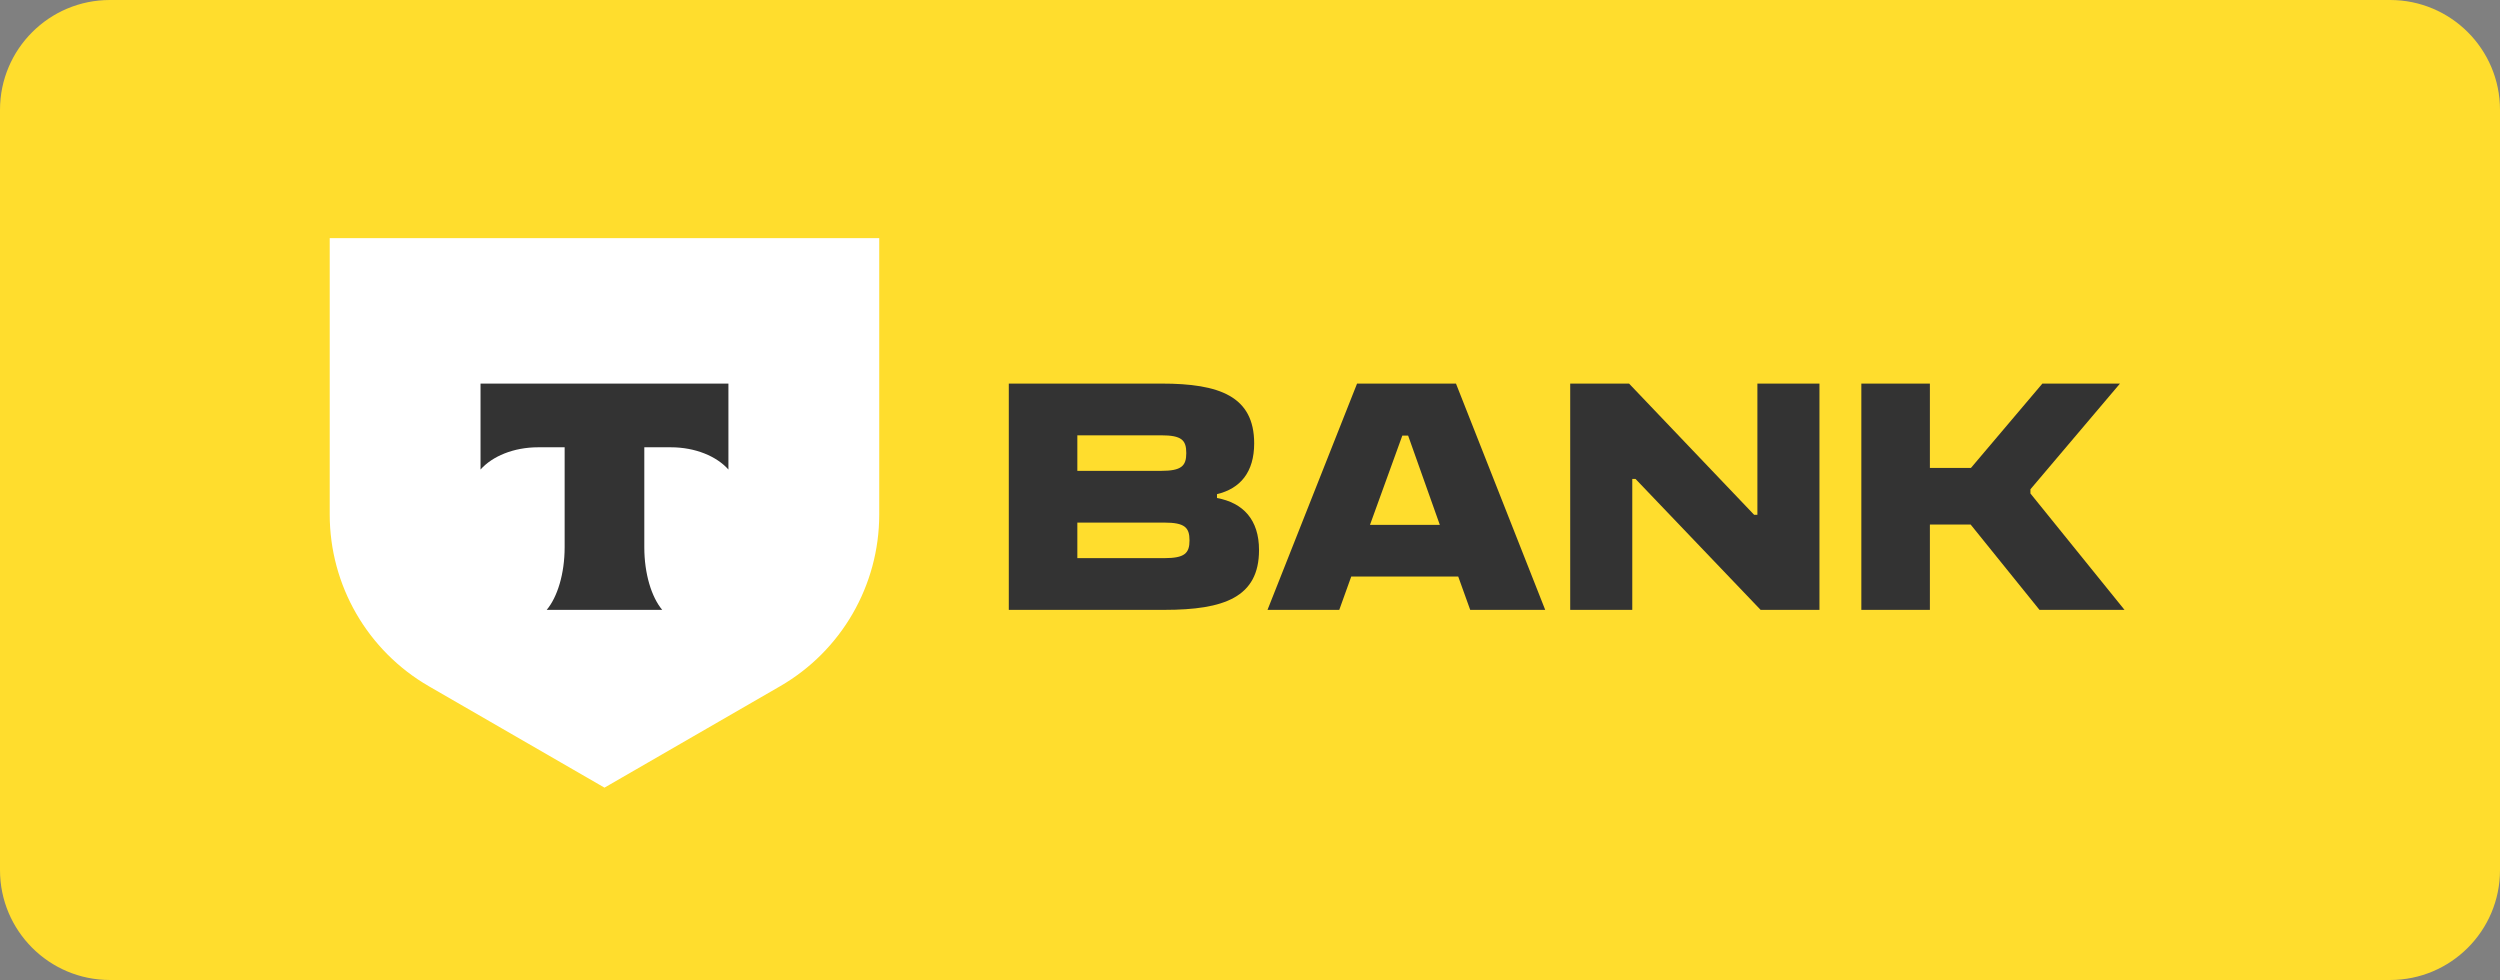
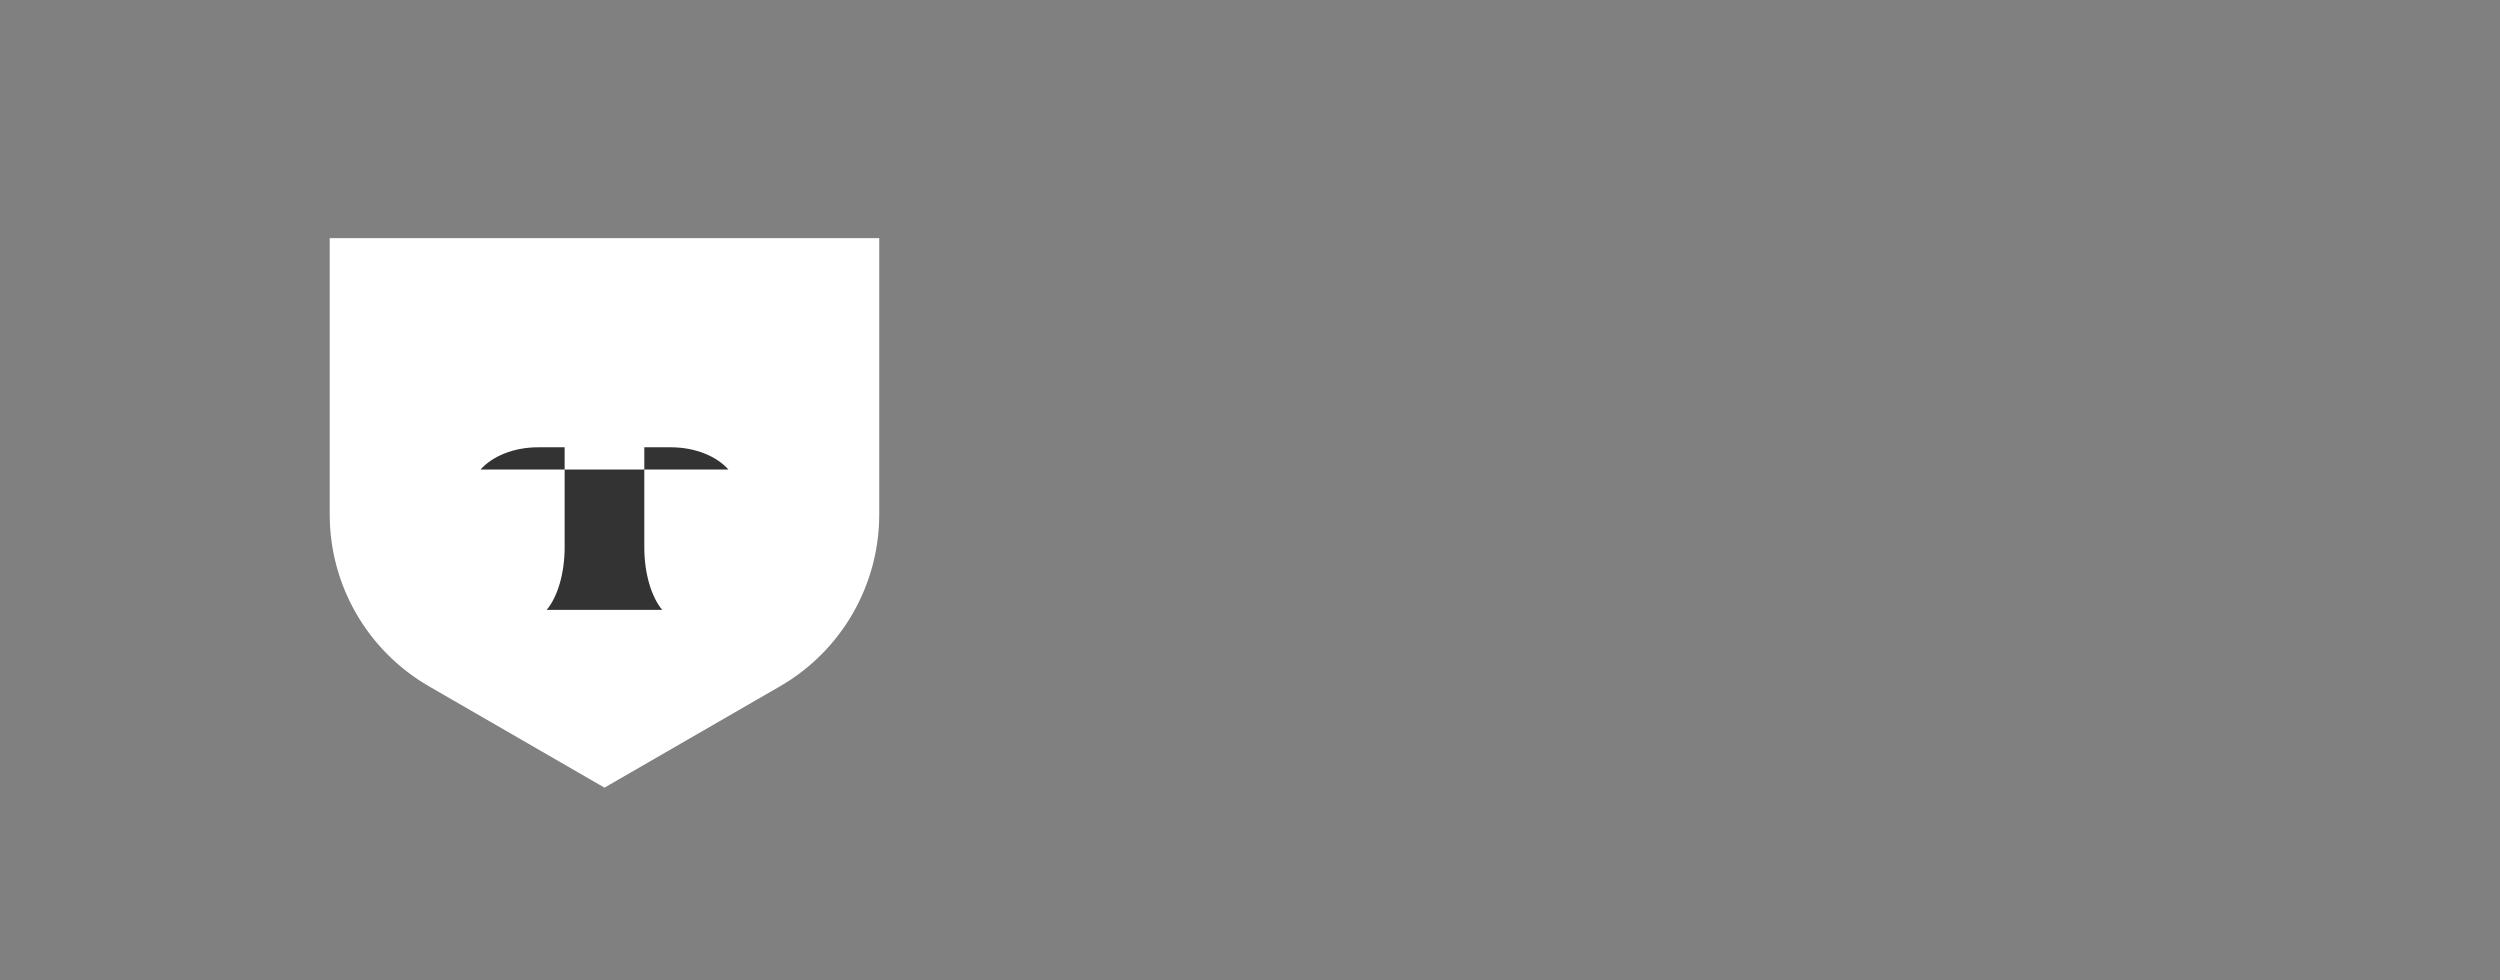
<svg xmlns="http://www.w3.org/2000/svg" version="1.1" id="Layer_1" x="0px" y="0px" viewBox="0 0 500 195.997" style="enable-background:new 0 0 500 195.997;" xml:space="preserve">
  <rect x="0" y="0" width="500" height="195.997" fill="#808080" stroke="none" />
  <g>
-     <path style="fill:#FFDD2D;" d="M478.021,195.997H21.979C9.84,195.997,0,186.156,0,174.018V21.979 C0,9.84,9.84,0,21.979,0H478.021C490.16,0,500,9.84,500,21.979v152.038 C500,186.156,490.16,195.997,478.021,195.997z" />
    <g>
      <g>
        <path style="fill:#FFFFFF;" d="M65.943,47.626H175.847v55.274 c0,14.17-7.559,27.264-19.83,34.349L120.895,157.53L85.773,137.249 c-12.271-7.086-19.83-20.179-19.83-34.349V47.626z" />
-         <path style="fill-rule:evenodd;clip-rule:evenodd;fill:#333333;" d="M96.106,76.718v17.191 c2.351-2.655,6.625-4.451,11.512-4.451h5.311v19.985 c0,5.317-1.445,9.971-3.588,12.53h23.101c-2.139-2.562-3.58-7.21-3.58-12.52 V89.458h5.311c4.887,0,9.161,1.797,11.512,4.451v-17.191H96.106z" />
+         <path style="fill-rule:evenodd;clip-rule:evenodd;fill:#333333;" d="M96.106,76.718v17.191 c2.351-2.655,6.625-4.451,11.512-4.451h5.311v19.985 c0,5.317-1.445,9.971-3.588,12.53h23.101c-2.139-2.562-3.58-7.21-3.58-12.52 V89.458h5.311c4.887,0,9.161,1.797,11.512,4.451H96.106z" />
      </g>
      <g>
-         <path style="fill:#333333;" d="M251.805,110.013c0,9.436-6.985,11.959-18.944,11.959h-31.101 V76.717h30.584c11.505,0,18.49,2.519,18.49,11.959 c0,5.753-2.78,9.05-7.435,10.151v0.774 C248.635,100.572,251.805,103.932,251.805,110.013z M215.469,87.061v7.111h16.745 c4.075,0,5.042-0.971,5.042-3.557s-0.904-3.553-5.042-3.553H215.469z M215.469,104.517v7.111h17.392c4.071,0,5.042-0.971,5.042-3.557 s-0.971-3.553-5.042-3.553H215.469z" />
-         <path style="fill:#333333;" d="M291.647,115.311h-21.4l-2.393,6.661H253.503l17.91-45.256 h19.781l17.846,45.256h-15L291.647,115.311z M287.963,104.967l-6.337-17.842 h-1.165l-6.463,17.842H287.963z" />
-         <path style="fill:#333333;" d="M363.893,121.972h-11.77L327.102,95.787h-0.648v26.185h-12.413 V76.717h11.77l25.02,26.248h0.648V76.717h12.413V121.972z" />
-         <path style="fill:#333333;" d="M385.977,104.903v17.069h-13.709V76.717h13.709v16.871h8.209 l14.289-16.871h15.517l-17.906,21.139v0.841l18.814,23.275h-17.005l-13.772-17.069 H385.977z" />
-       </g>
+         </g>
    </g>
  </g>
</svg>